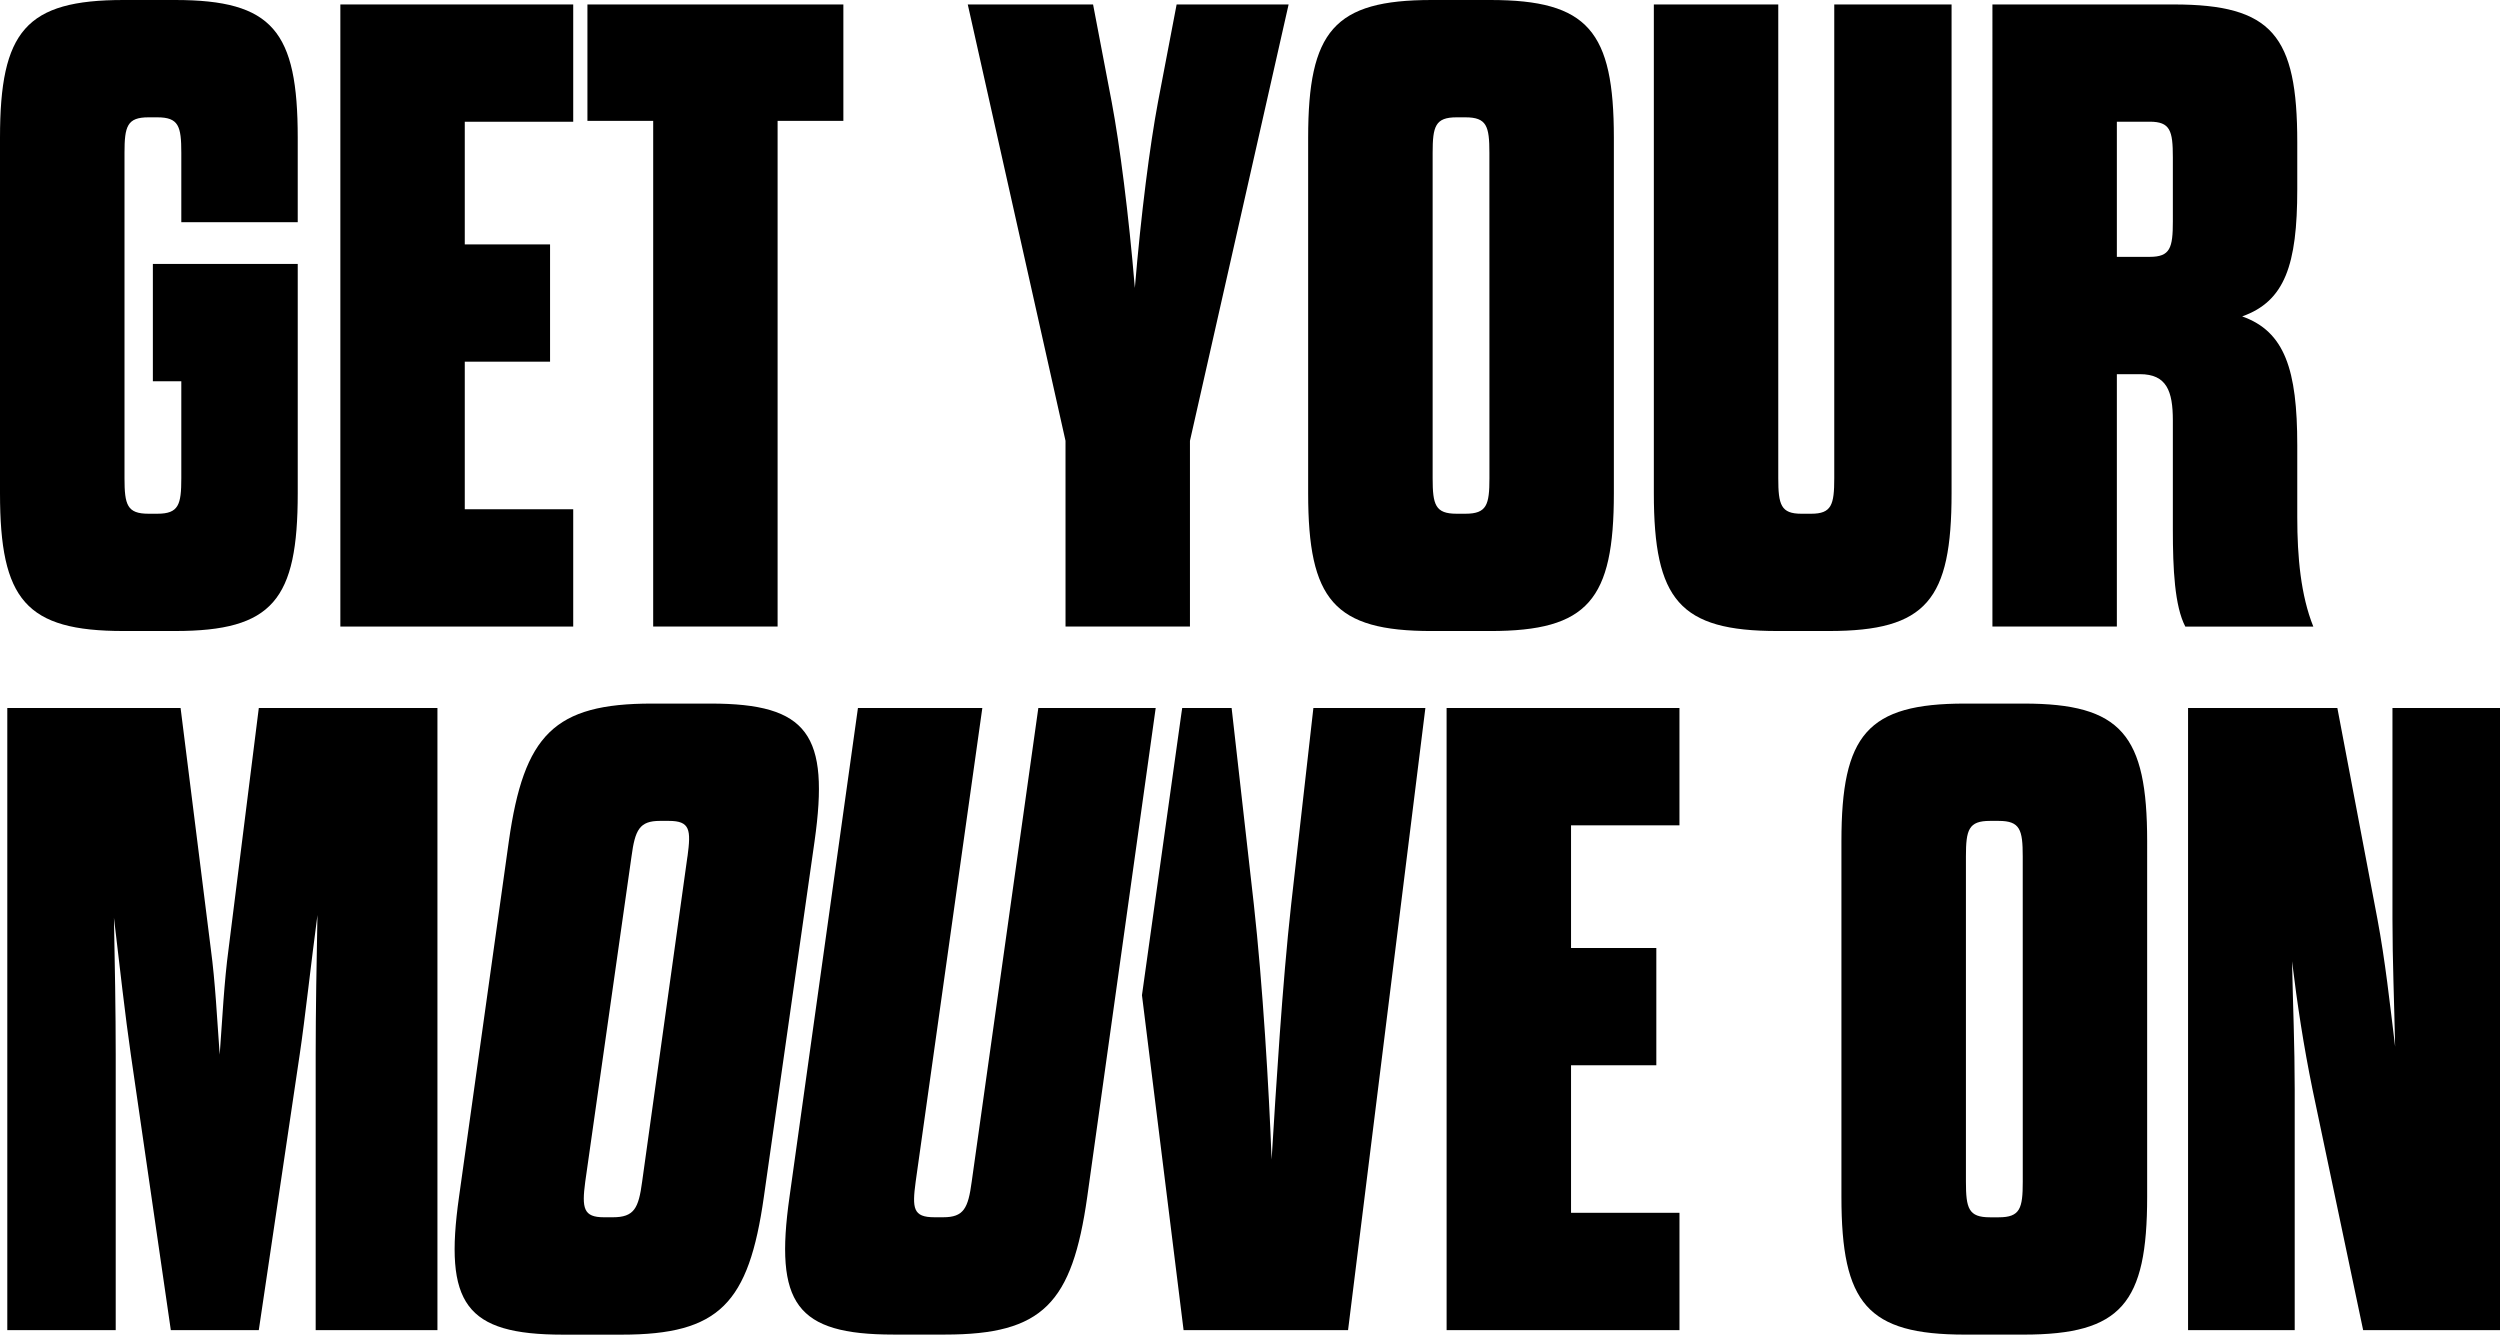
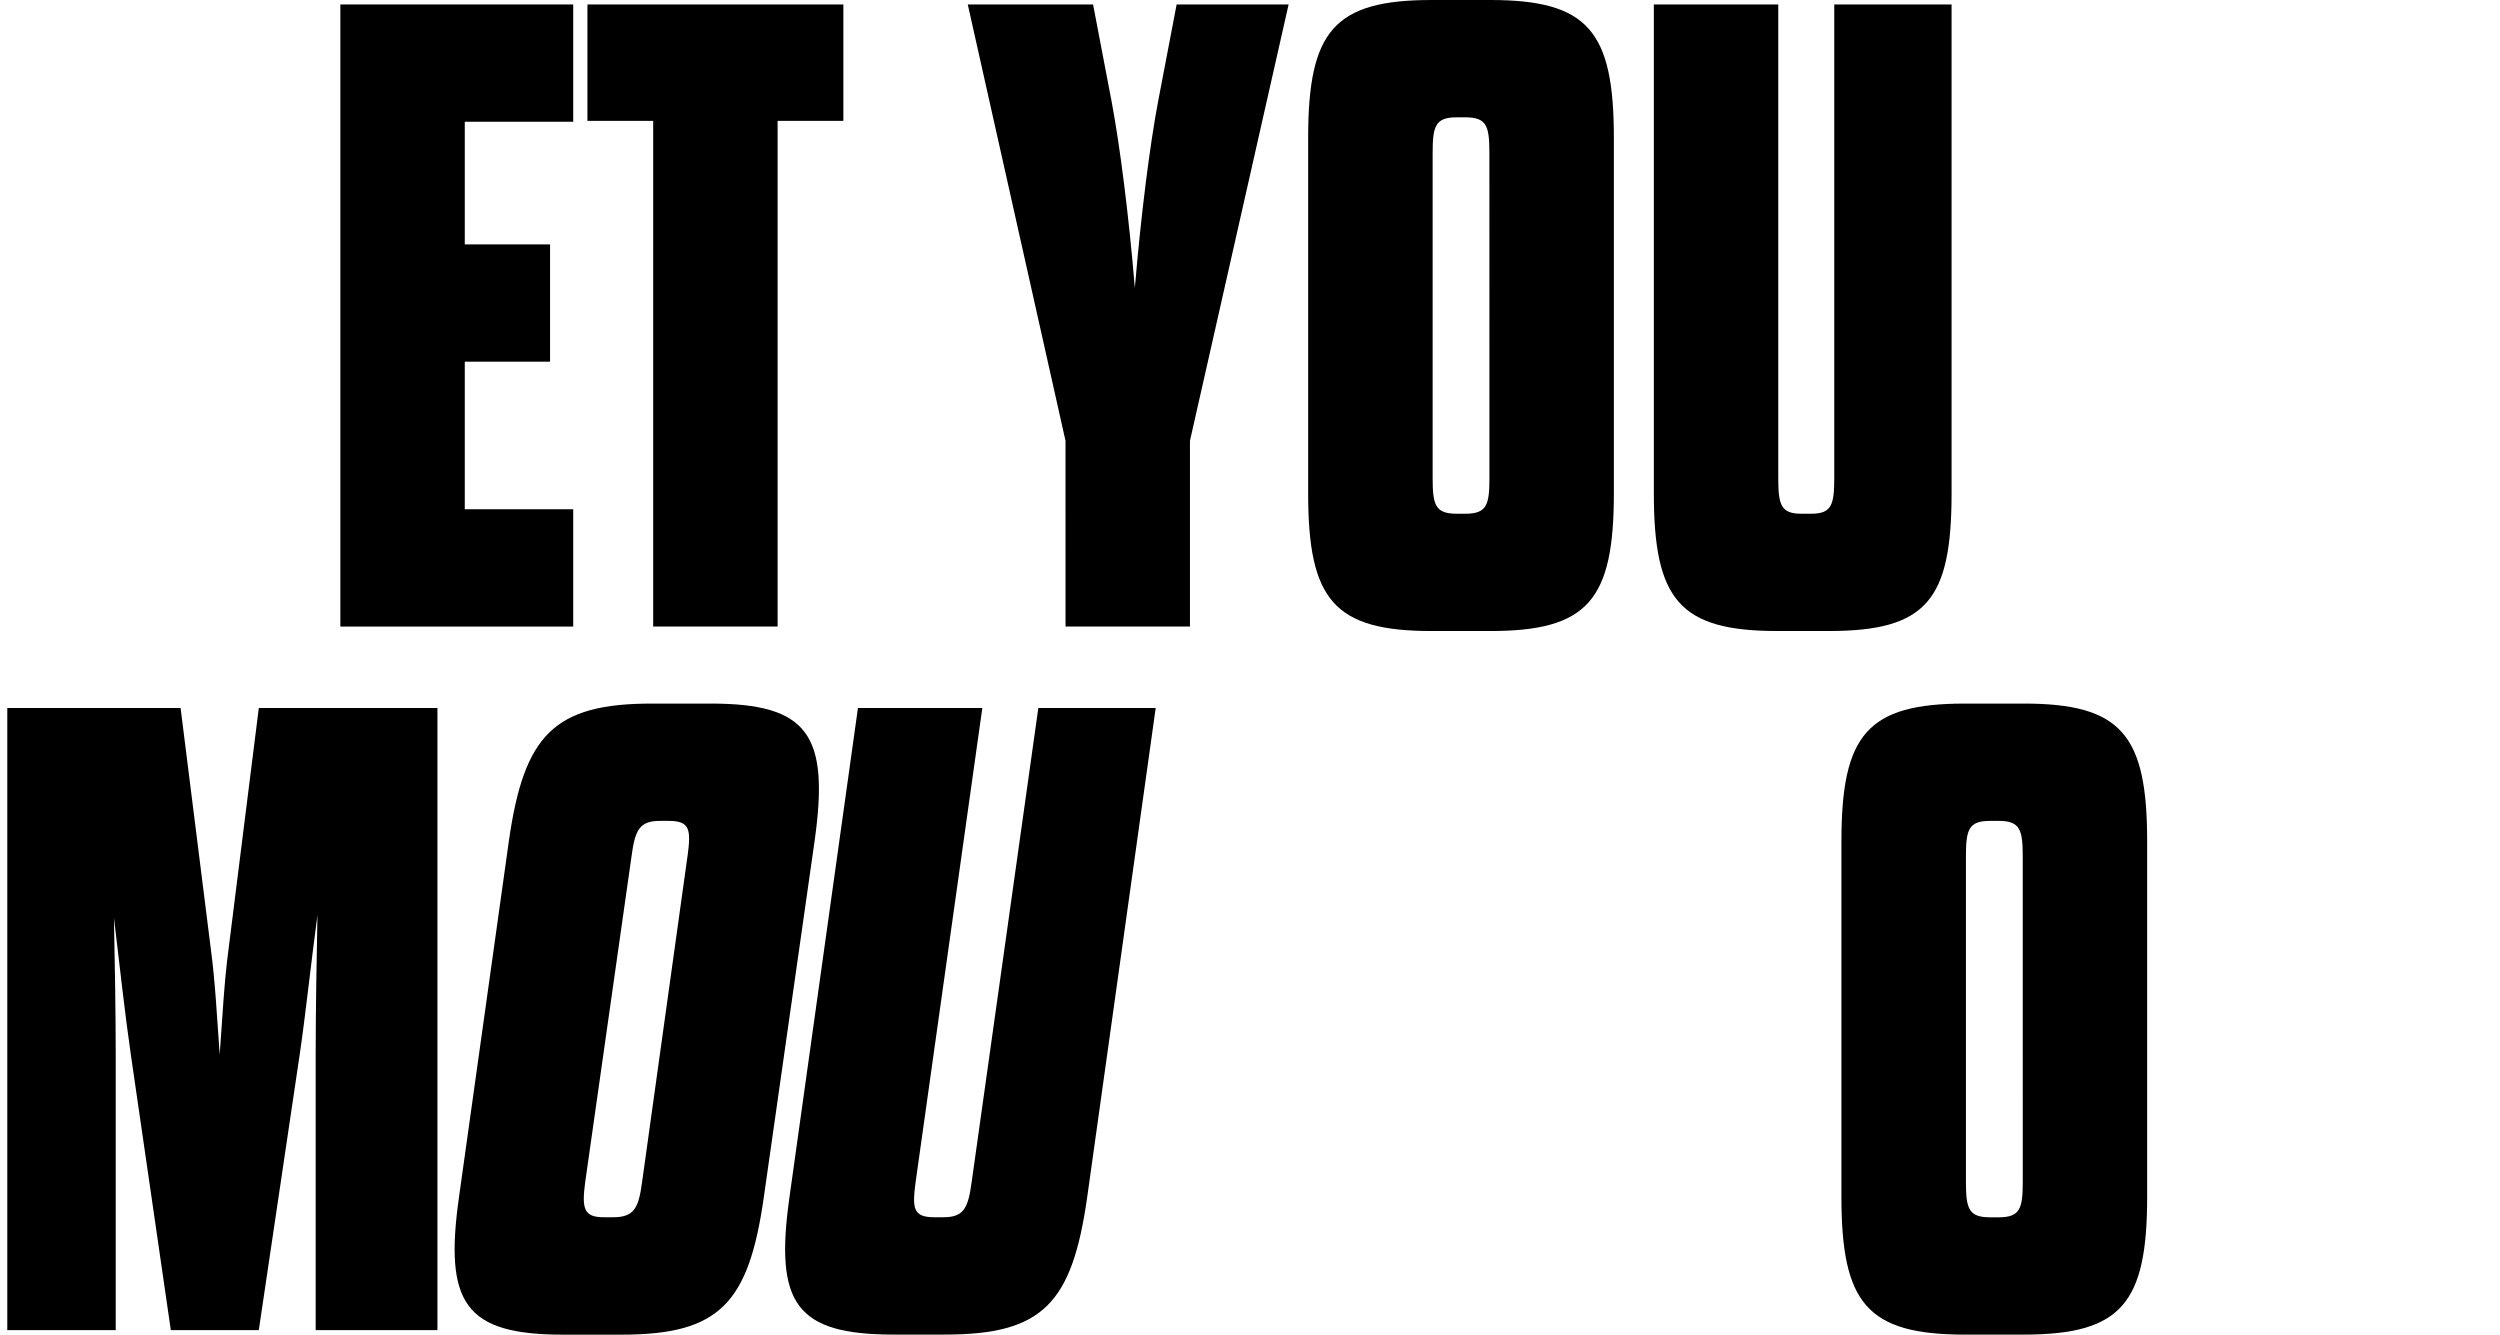
<svg xmlns="http://www.w3.org/2000/svg" width="260.882" height="139.27" viewBox="0 0 260.882 139.27">
  <g>
-     <path d="M12.891,65.848H18.27c10.2,0,12.8-3.246,12.8-14.375V27.545H15.952V39.787H18.92V49.9c0,2.782-.278,3.709-2.5,3.709h-.928c-2.226,0-2.5-.927-2.5-3.709V15.953c0-2.782.278-3.709,2.5-3.709h.928c2.226,0,2.5.927,2.5,3.709v7.234H31.069V14.375C31.069,3.246,28.469,0,18.269,0H12.891C2.691,0,0,3.246,0,14.375v37.1C0,62.6,2.69,65.848,12.891,65.848Z" />
    <path d="M59.817,53.142H48.5v-15.4h8.9V25.505H48.5v-12.8H59.817V.465h-24.3V65.383h24.3Z" />
    <path d="M68.161,65.383H81.145V12.613h6.863V.465H61.3V12.614h6.863Z" />
    <path d="M111.191,65.383h12.984V46L134.47.465H122.784l-1.948,10.2c-.835,4.452-1.762,11.593-2.411,19.383-.649-7.79-1.577-14.931-2.412-19.383L114.065.465H100.989L111.189,46Z" />
    <path d="M168.411,51.475v-37.1C168.411,3.246,165.722,0,155.52,0H149.4c-10.2,0-12.891,3.246-12.891,14.375v37.1c0,11.129,2.69,14.375,12.891,14.375h6.122C165.721,65.848,168.411,62.6,168.411,51.475ZM155.427,49.9c0,2.782-.278,3.709-2.5,3.709H152c-2.226,0-2.5-.927-2.5-3.709V15.953c0-2.782.278-3.709,2.5-3.709h.922c2.226,0,2.5.927,2.5,3.709Z" />
    <path d="M203.652,51.473V.465H191.41V49.9c0,2.782-.278,3.71-2.412,3.71h-1.02c-2.133,0-2.411-.927-2.411-3.71V.465H172.583V51.473c0,11.129,2.69,14.375,12.892,14.375h5.378C201.055,65.848,203.652,62.6,203.652,51.473Z" />
-     <path d="M239.726,53.977V46.465c0-7.883-1.3-11.871-5.75-13.448,4.452-1.577,5.75-5.379,5.75-13.262V14.84c0-11.129-2.6-14.375-12.891-14.375h-18.92V65.383H220.9V39.046h2.411c2.782,0,3.432,1.762,3.432,4.822V55.276c0,4.081.185,7.976,1.3,10.109H241.4C240.1,62.138,239.726,58.15,239.726,53.977ZM226.744,23.094c0,2.782-.278,3.709-2.412,3.709H220.9V12.7h3.431c2.133,0,2.412.928,2.412,3.71Z" />
    <path d="M211.174,73.42H205.05c-10.2,0-12.892,3.246-12.892,14.375v37.1c0,11.129,2.69,14.375,12.892,14.375h6.121c10.2,0,12.891-3.246,12.891-14.375V87.8C224.065,76.666,221.376,73.42,211.174,73.42Zm-.093,49.9c0,2.782-.278,3.709-2.5,3.709h-.931c-2.225,0-2.5-.928-2.5-3.709V89.372c0-2.782.278-3.709,2.5-3.709h.928c2.226,0,2.5.927,2.5,3.709Z" />
-     <path d="M249.66,73.883v21.98c0,4.452.186,8.718.278,13.355-.557-4.544-1.02-8.9-1.855-13.355l-4.173-21.98H228.33V138.8h11.129V113.669c0-4.544-.185-8.718-.278-13.355.556,4.544,1.206,8.81,2.133,13.355L246.6,138.8h14.282V73.883Z" />
-     <path d="M150.958,138.8h24.3V126.561H163.942v-15.4h8.9V98.924h-8.9v-12.8h11.314V73.884h-24.3Z" />
    <path d="M108.352,73.883,101.4,123.315c-.371,2.782-.835,3.709-2.968,3.709H97.5c-2.226,0-2.319-.927-1.948-3.709l6.956-49.432H89.529l-7.141,51.008c-1.577,11.129.649,14.375,10.851,14.375h5.379c10.2,0,13.262-3.246,14.839-14.375L120.6,73.883Z" />
-     <path d="M134.737,94.379c-.928,8.347-1.577,19.1-2.04,26.618-.279-7.42-.928-18.27-1.855-26.618l-2.319-20.5h-5.156l-.1.68-4.1,29.292L123.51,138.8h17.164l8.068-64.919H137.056Z" />
    <path d="M74.15,73.42H68.029c-10.2,0-13.355,3.246-14.932,14.375L47.9,124.9c-1.577,11.129.649,14.375,10.851,14.375h6.121c10.2,0,13.262-3.246,14.839-14.375L85,87.8C86.577,76.666,84.352,73.42,74.15,73.42ZM71.738,89.372l-4.73,33.944c-.37,2.782-.835,3.709-3.06,3.709H63.02c-2.132,0-2.318-.927-1.948-3.709L65.9,89.372c.371-2.782.835-3.71,2.968-3.71h.927c2.227,0,2.32.927,1.949,3.71Z" />
    <path d="M23.853,99.016c-.463,3.431-.649,7.234-.927,11.036-.278-3.8-.464-7.6-.928-11.036L18.845,73.883H.761V138.8H12.075v-28.75c0-4.359-.093-9.738-.185-14.282.556,4.73,1.206,10.48,1.762,14.282l4.173,28.75h9.181l4.267-28.75c.556-3.71,1.206-9.738,1.854-14.561-.092,4.637-.185,10.2-.185,14.561V138.8H45.648V73.883H27.007Z" />
  </g>
</svg>